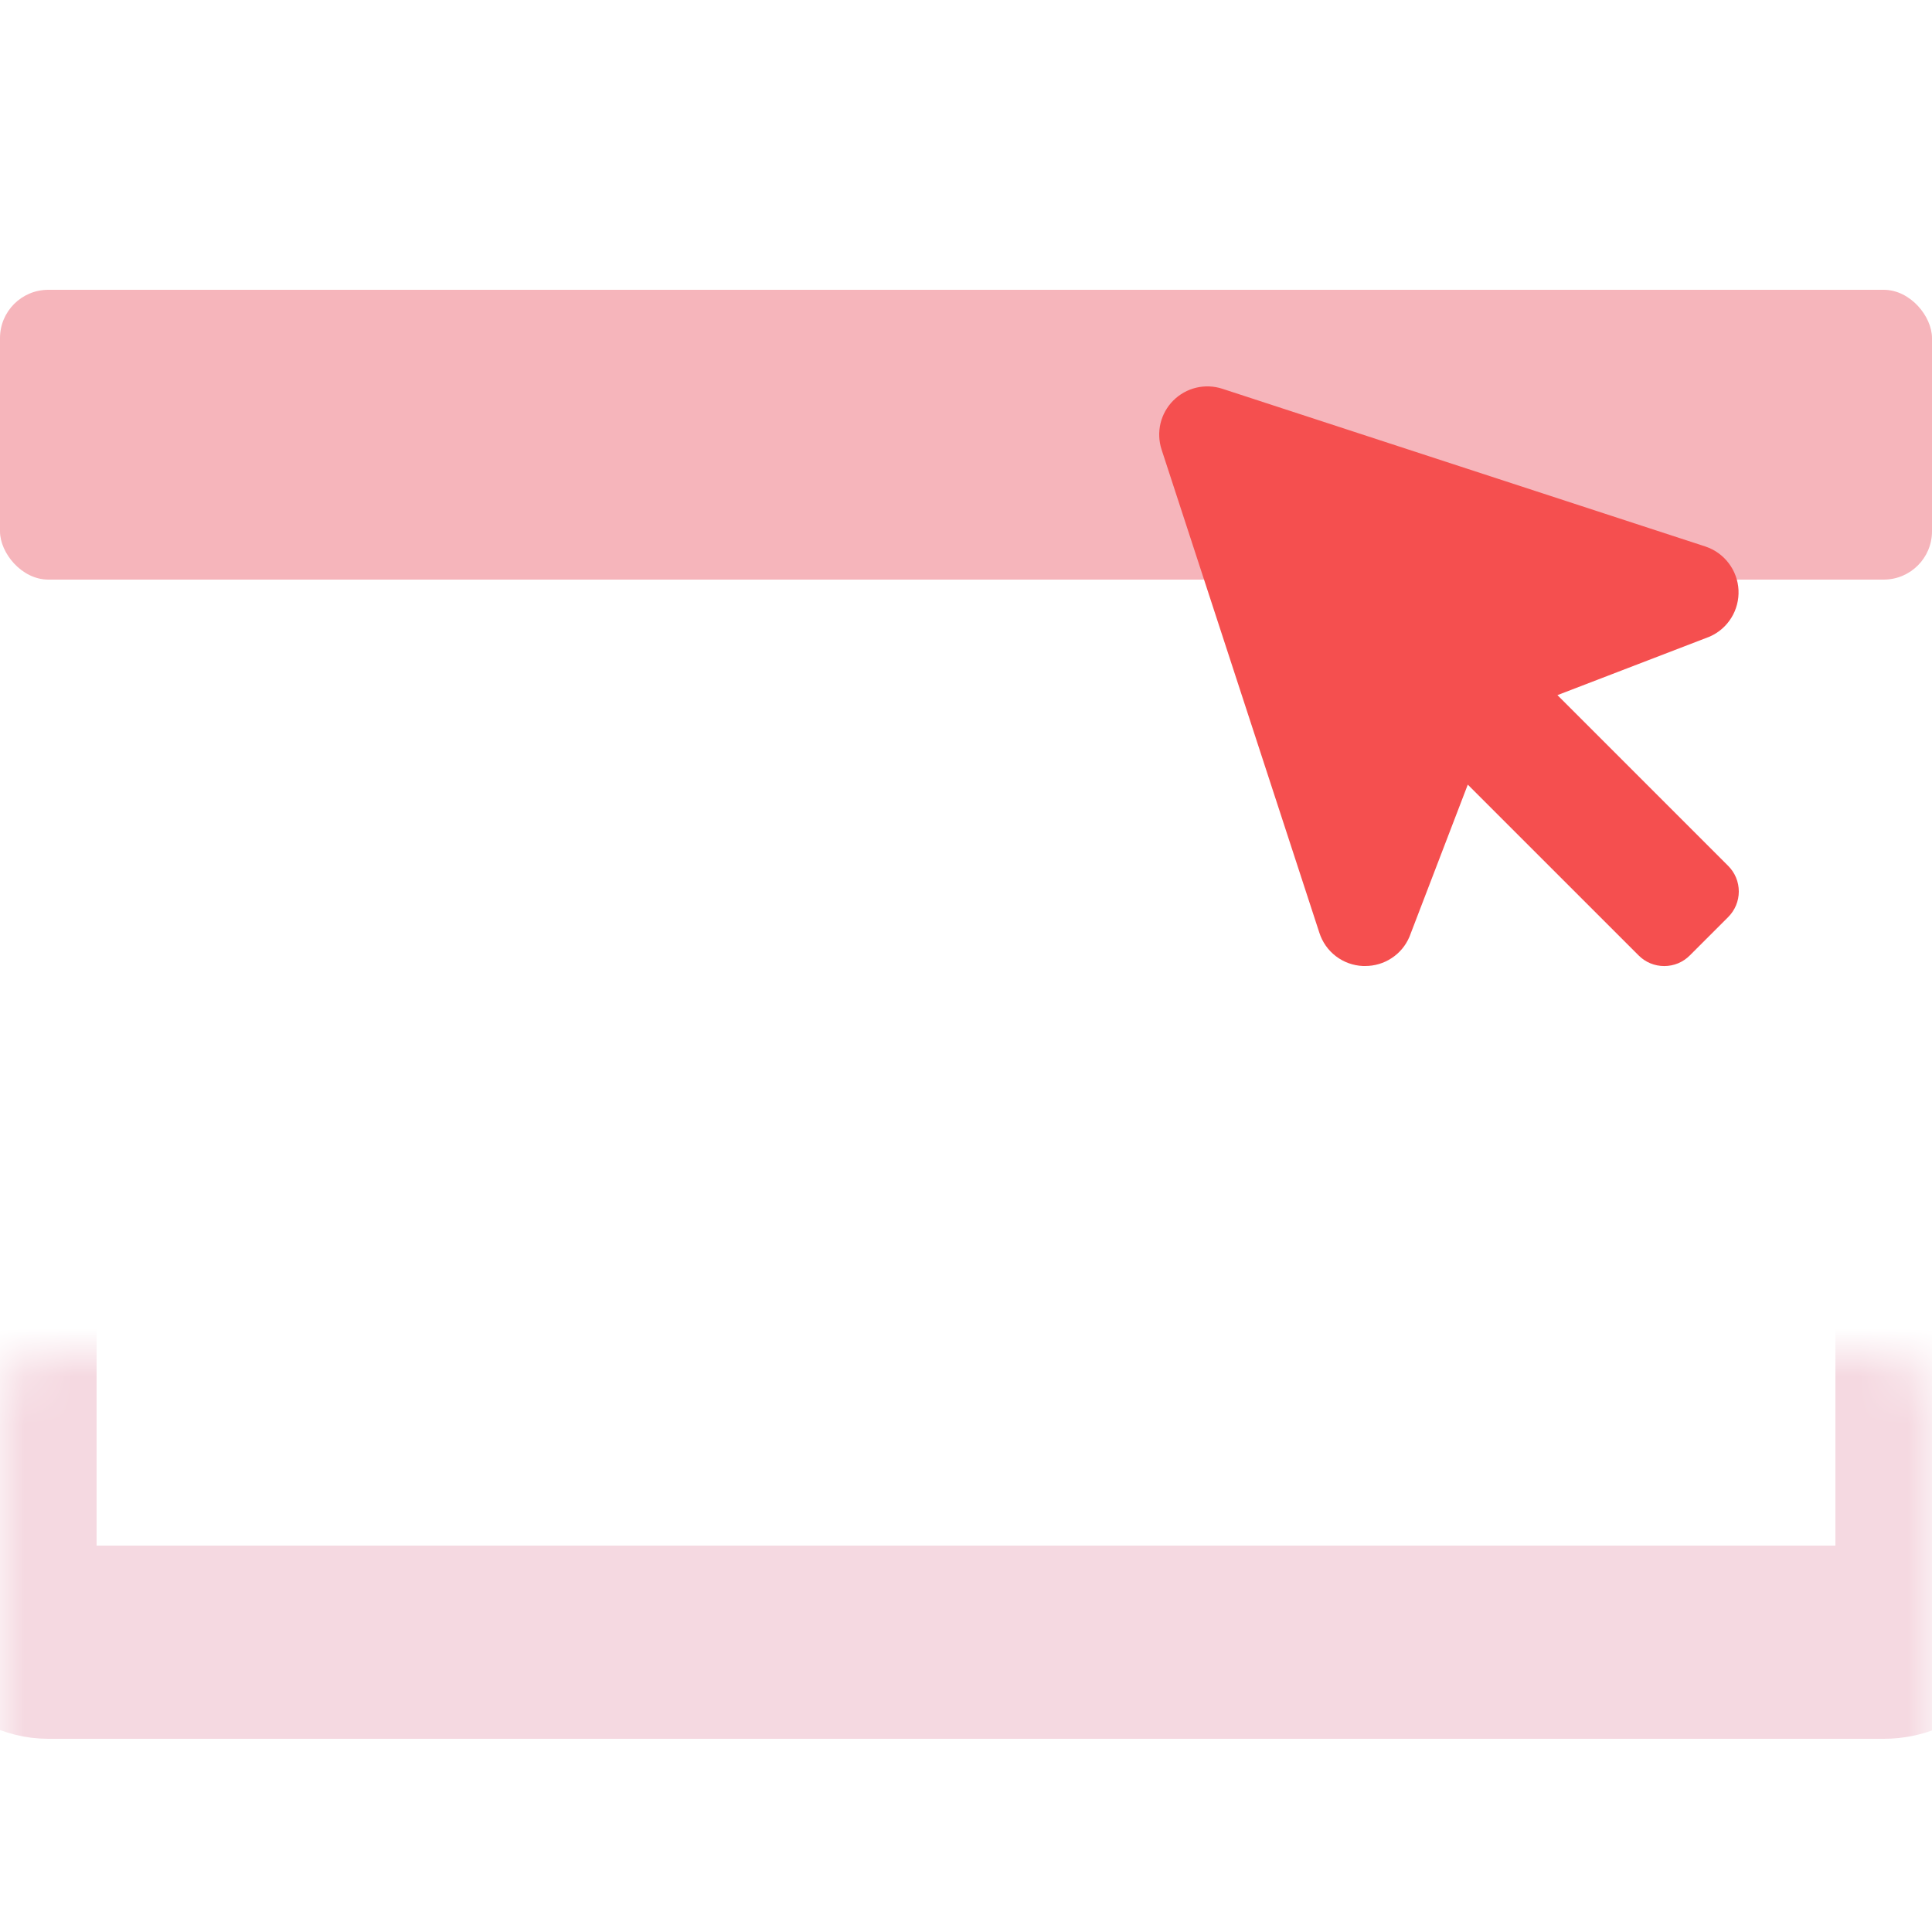
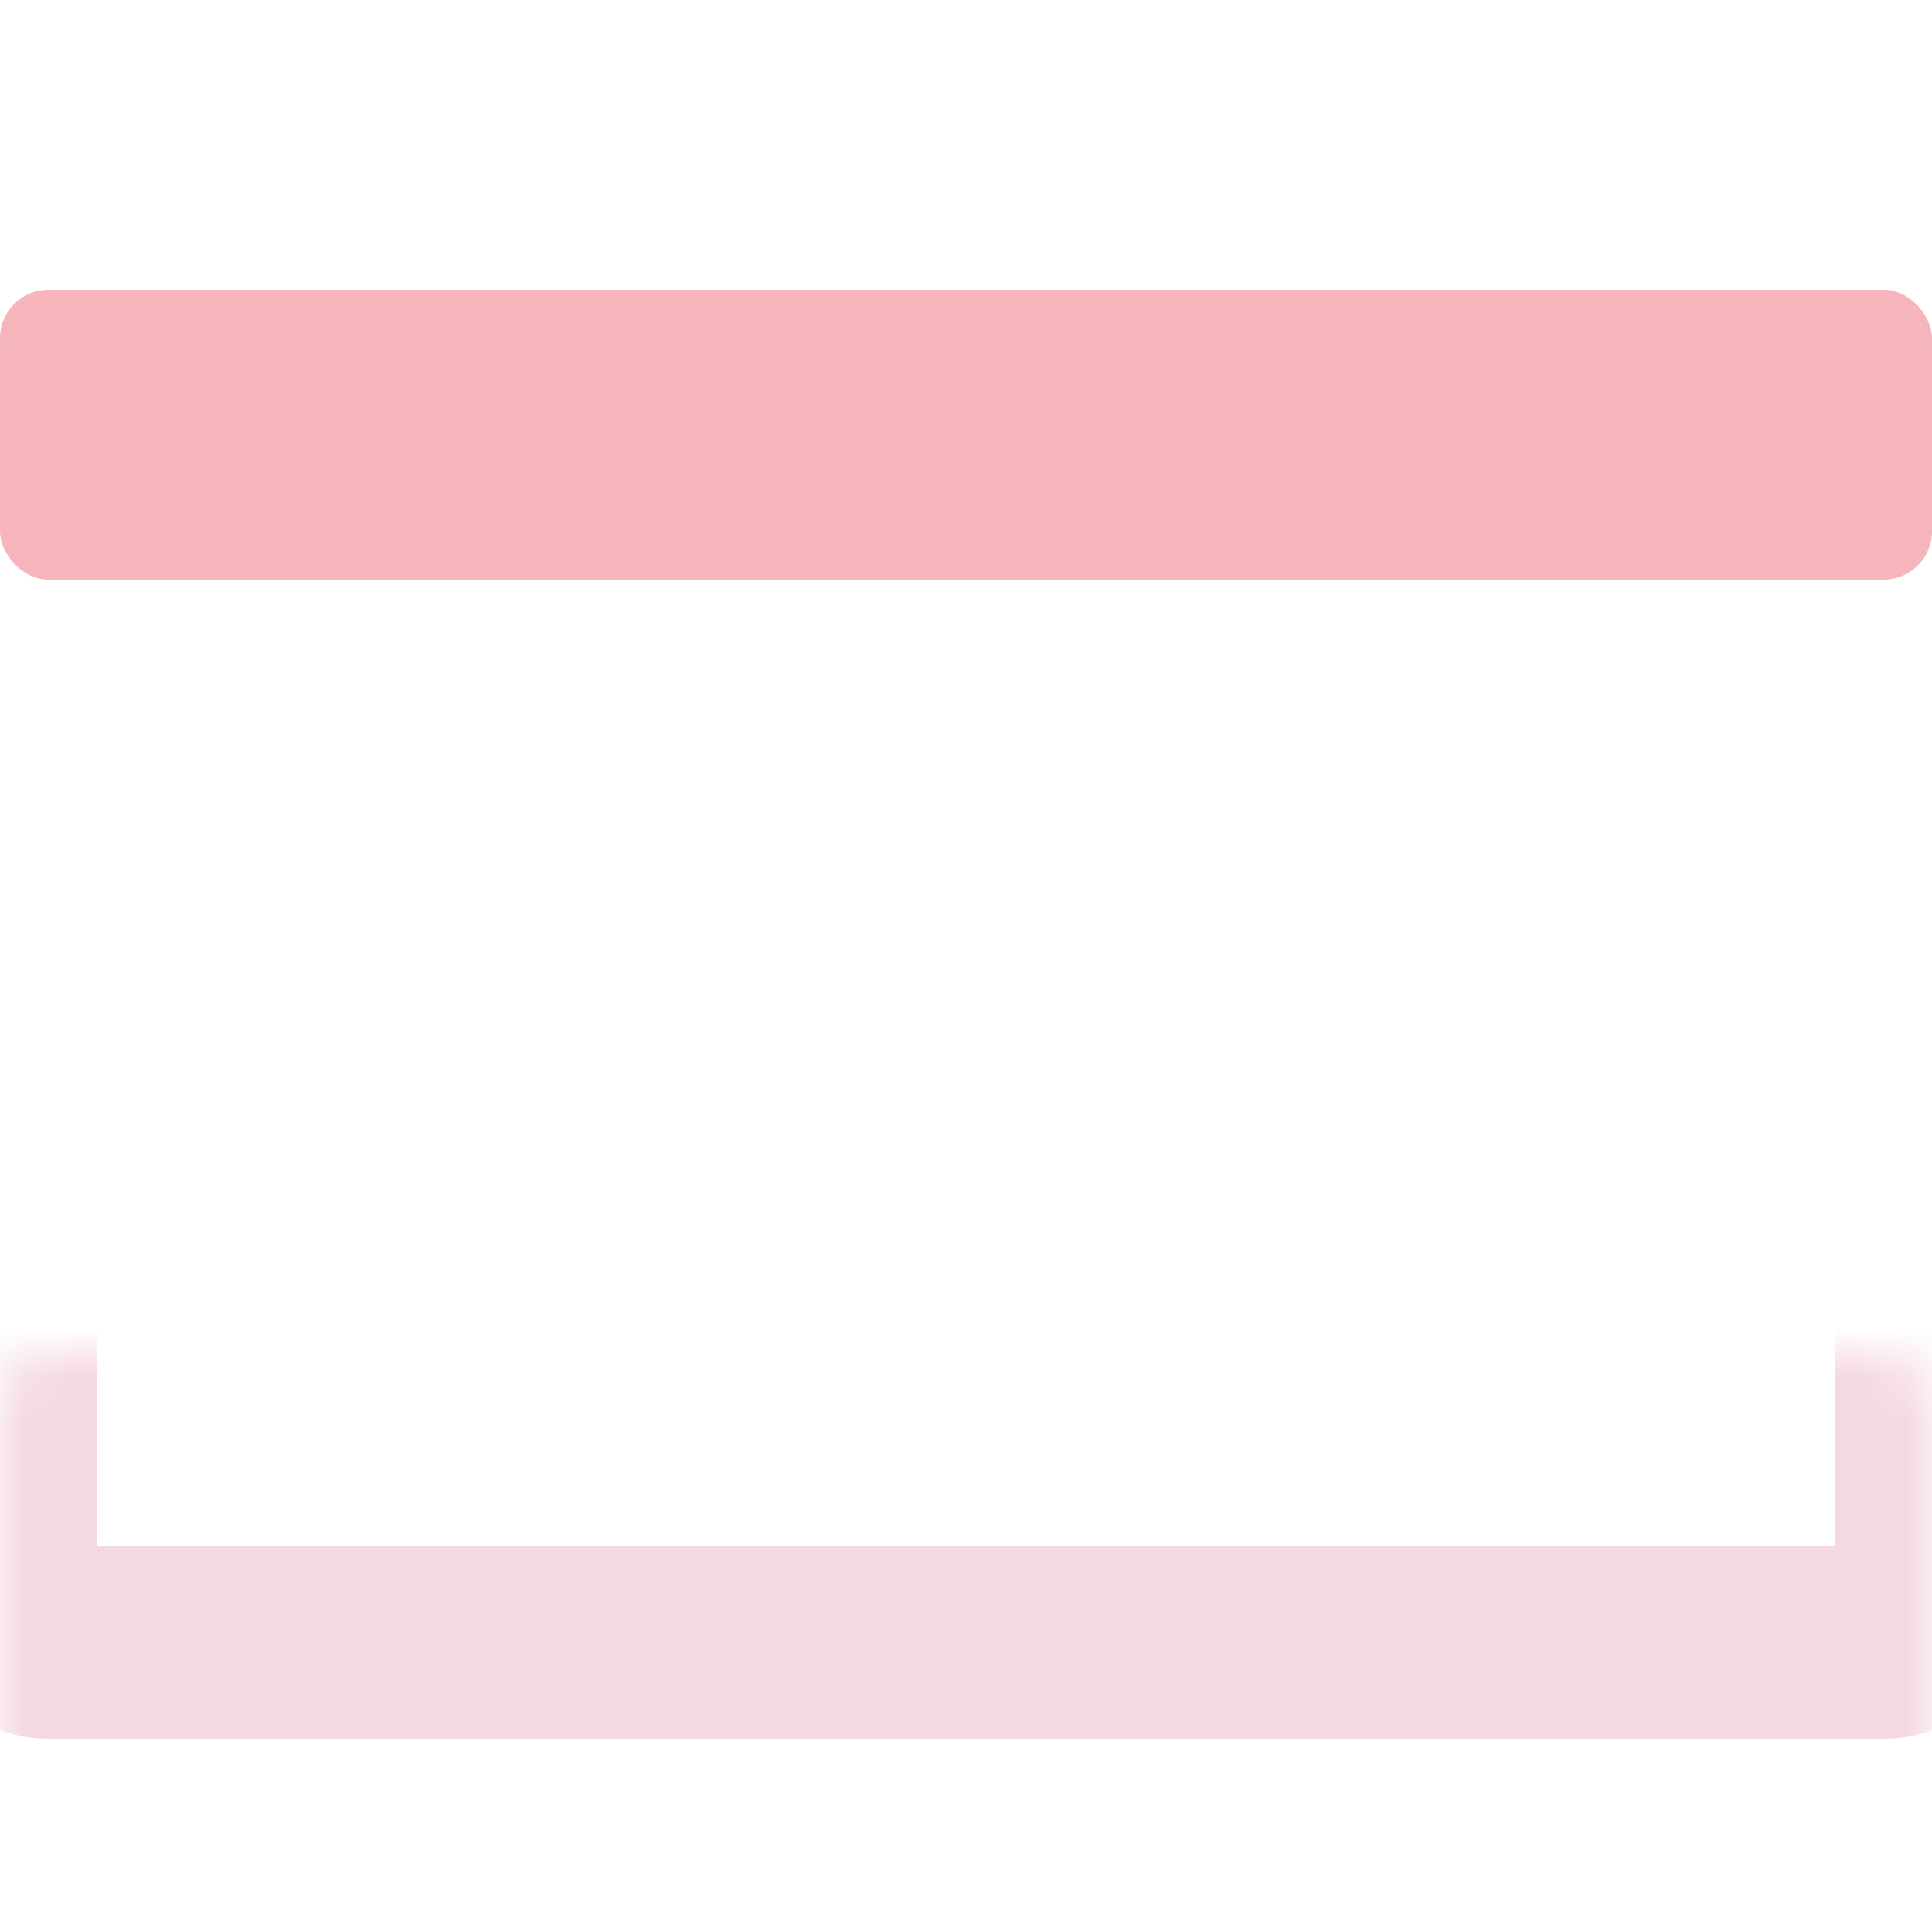
<svg xmlns="http://www.w3.org/2000/svg" fill="none" viewBox="0 0 40 40" height="40" width="40">
  <g id="Frame 4829">
    <rect fill="#F6B5BB" rx="1" height="6" width="40" y="6" id="base" />
    <g id="base_2">
      <mask fill="white" id="path-2-inside-1_10054_839">
        <rect rx="1" height="20" width="40" y="14" />
      </mask>
      <rect mask="url(#path-2-inside-1_10054_839)" stroke-width="4" stroke="#F5D9E1" rx="1" height="20" width="40" y="14" />
    </g>
-     <path fill="#F54F4F" d="M35.78 18.987L34.987 19.78C34.917 19.85 34.835 19.906 34.744 19.944C34.652 19.982 34.555 20.001 34.456 20.001C34.357 20.001 34.26 19.982 34.168 19.944C34.077 19.906 33.994 19.85 33.925 19.78L30.389 16.245L29.187 19.38L29.179 19.4C29.102 19.579 28.975 19.731 28.812 19.837C28.65 19.944 28.46 20 28.266 20H28.217C28.015 19.991 27.82 19.921 27.659 19.798C27.497 19.675 27.378 19.505 27.316 19.312L24.049 9.307C23.992 9.132 23.985 8.944 24.027 8.765C24.07 8.586 24.162 8.422 24.292 8.292C24.422 8.162 24.586 8.07 24.765 8.027C24.944 7.984 25.132 7.992 25.307 8.049L35.312 11.316C35.503 11.38 35.671 11.501 35.792 11.662C35.914 11.822 35.984 12.016 35.994 12.217C36.003 12.419 35.952 12.618 35.846 12.79C35.74 12.962 35.585 13.097 35.4 13.179L35.38 13.187L32.245 14.392L35.78 17.927C35.921 18.067 36 18.258 36 18.457C36 18.656 35.921 18.846 35.78 18.987Z" id="Vector" />
  </g>
</svg>